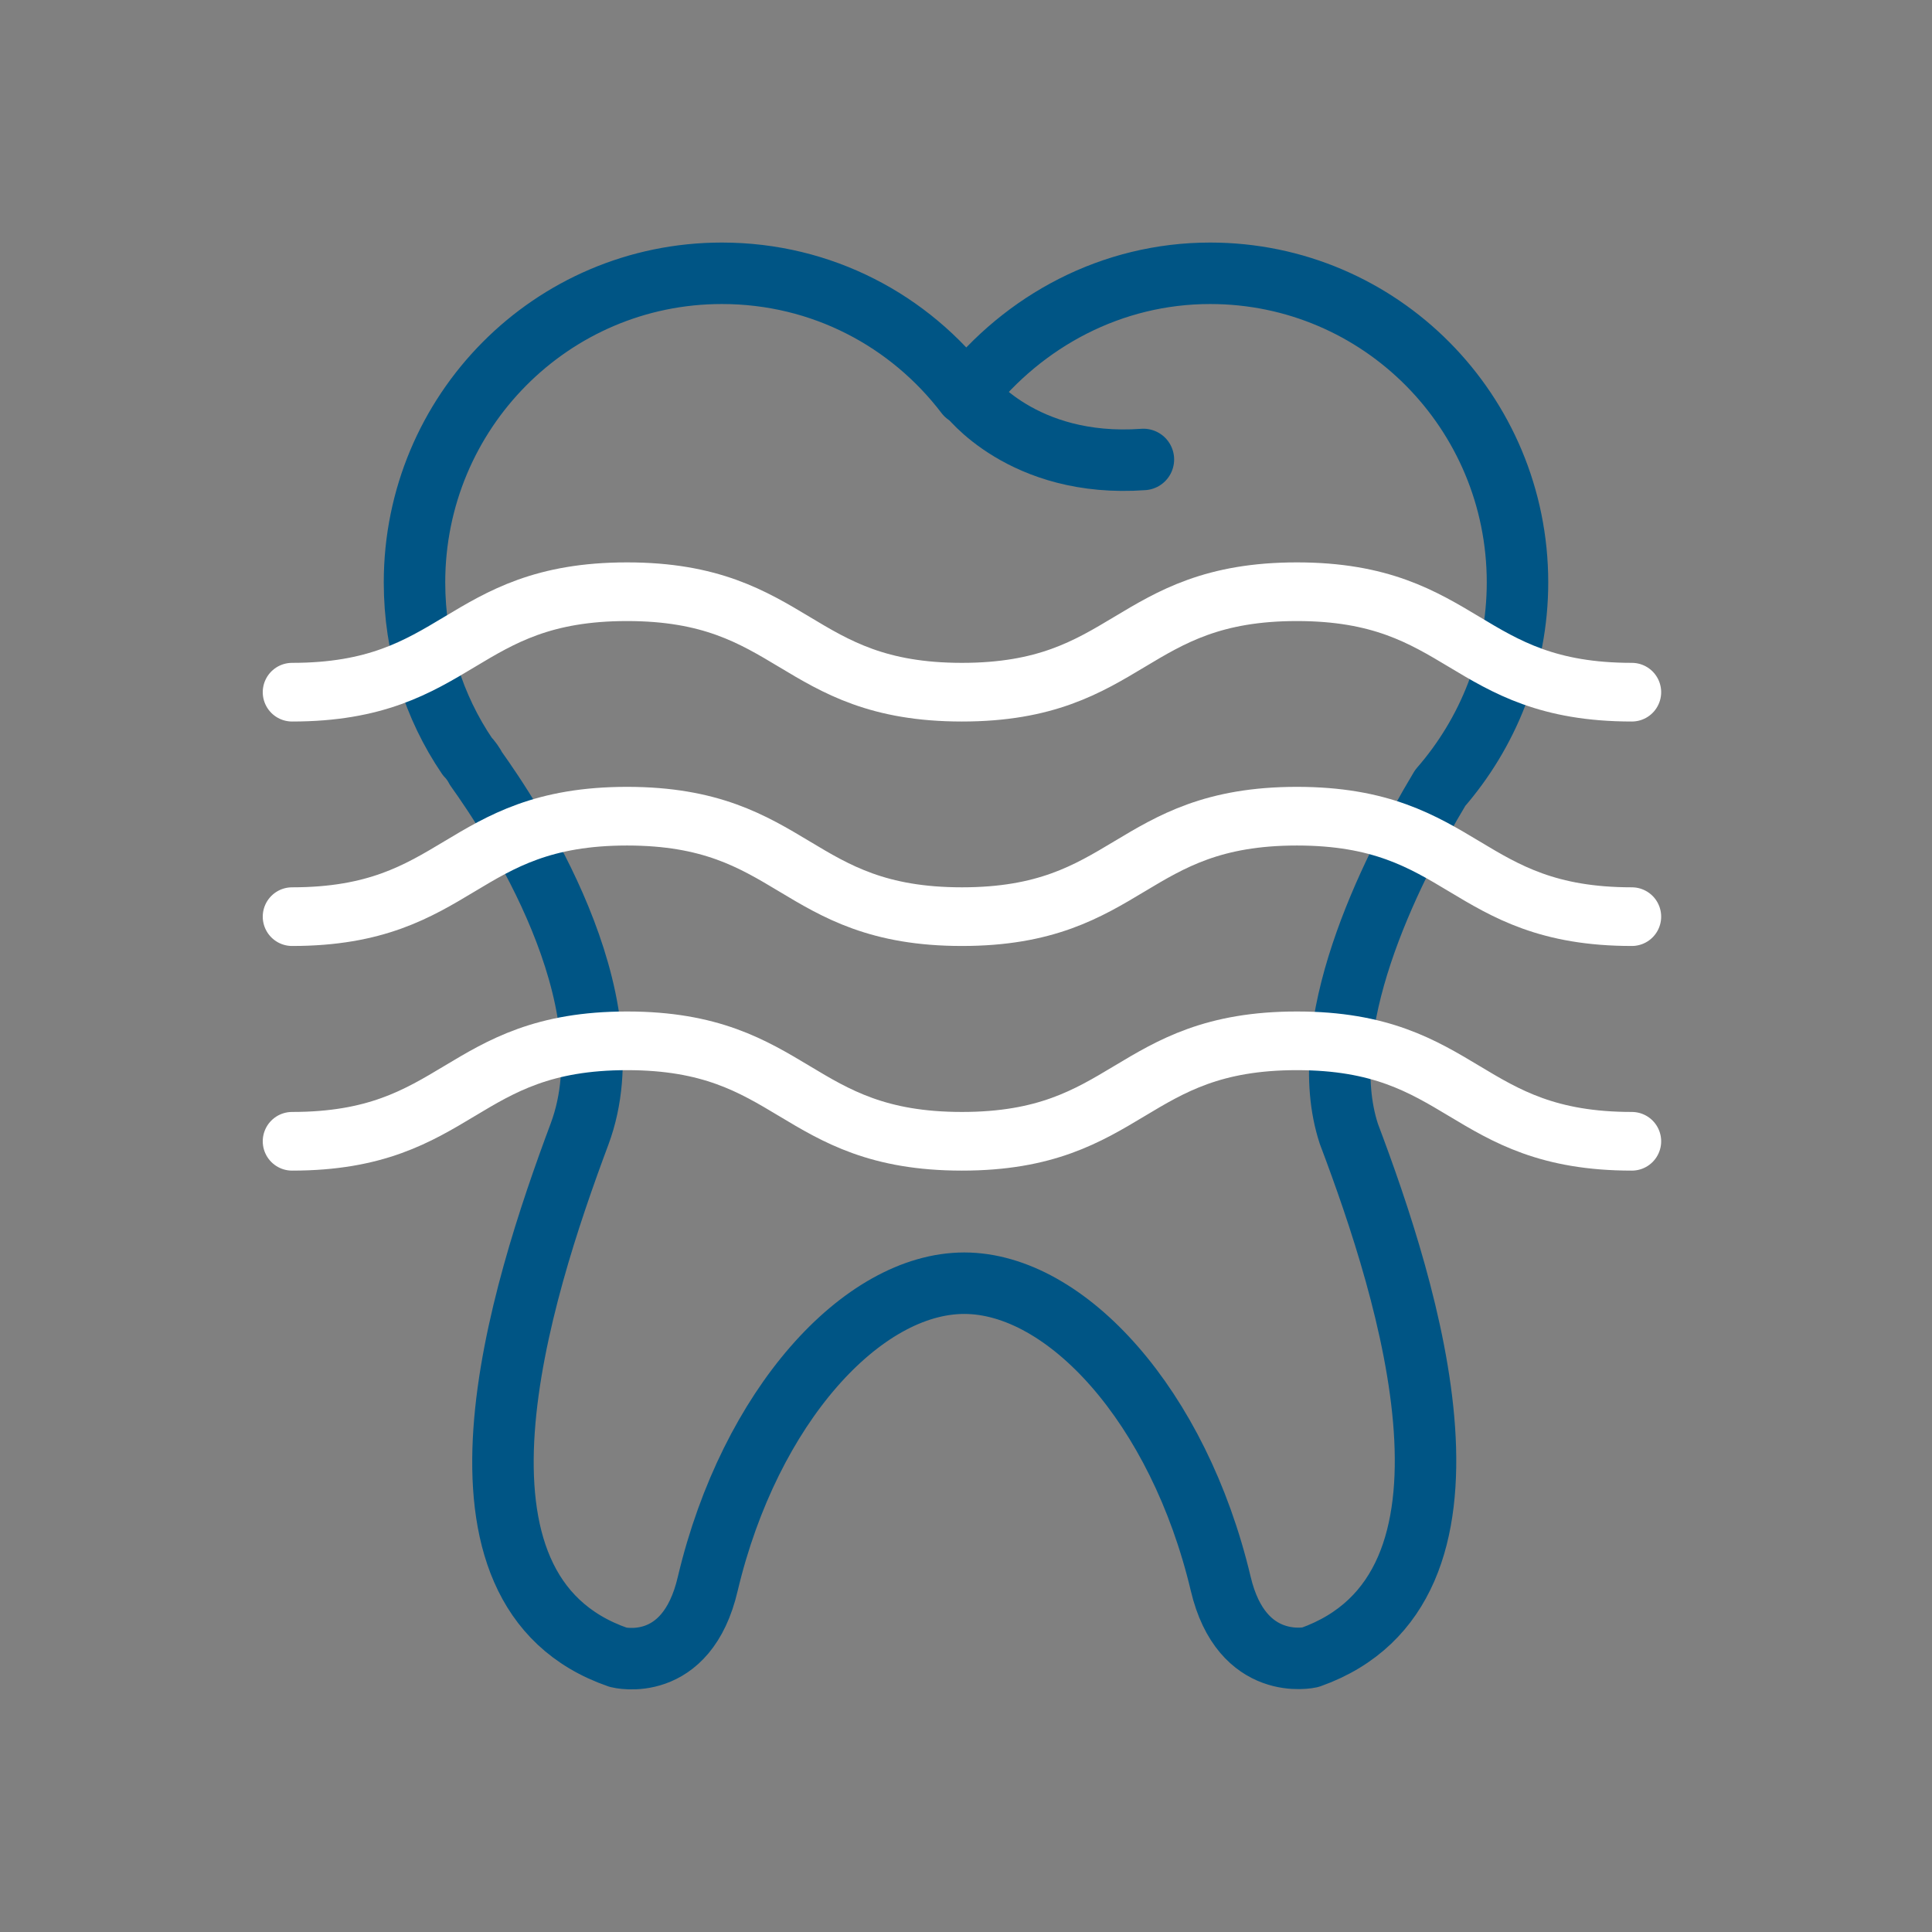
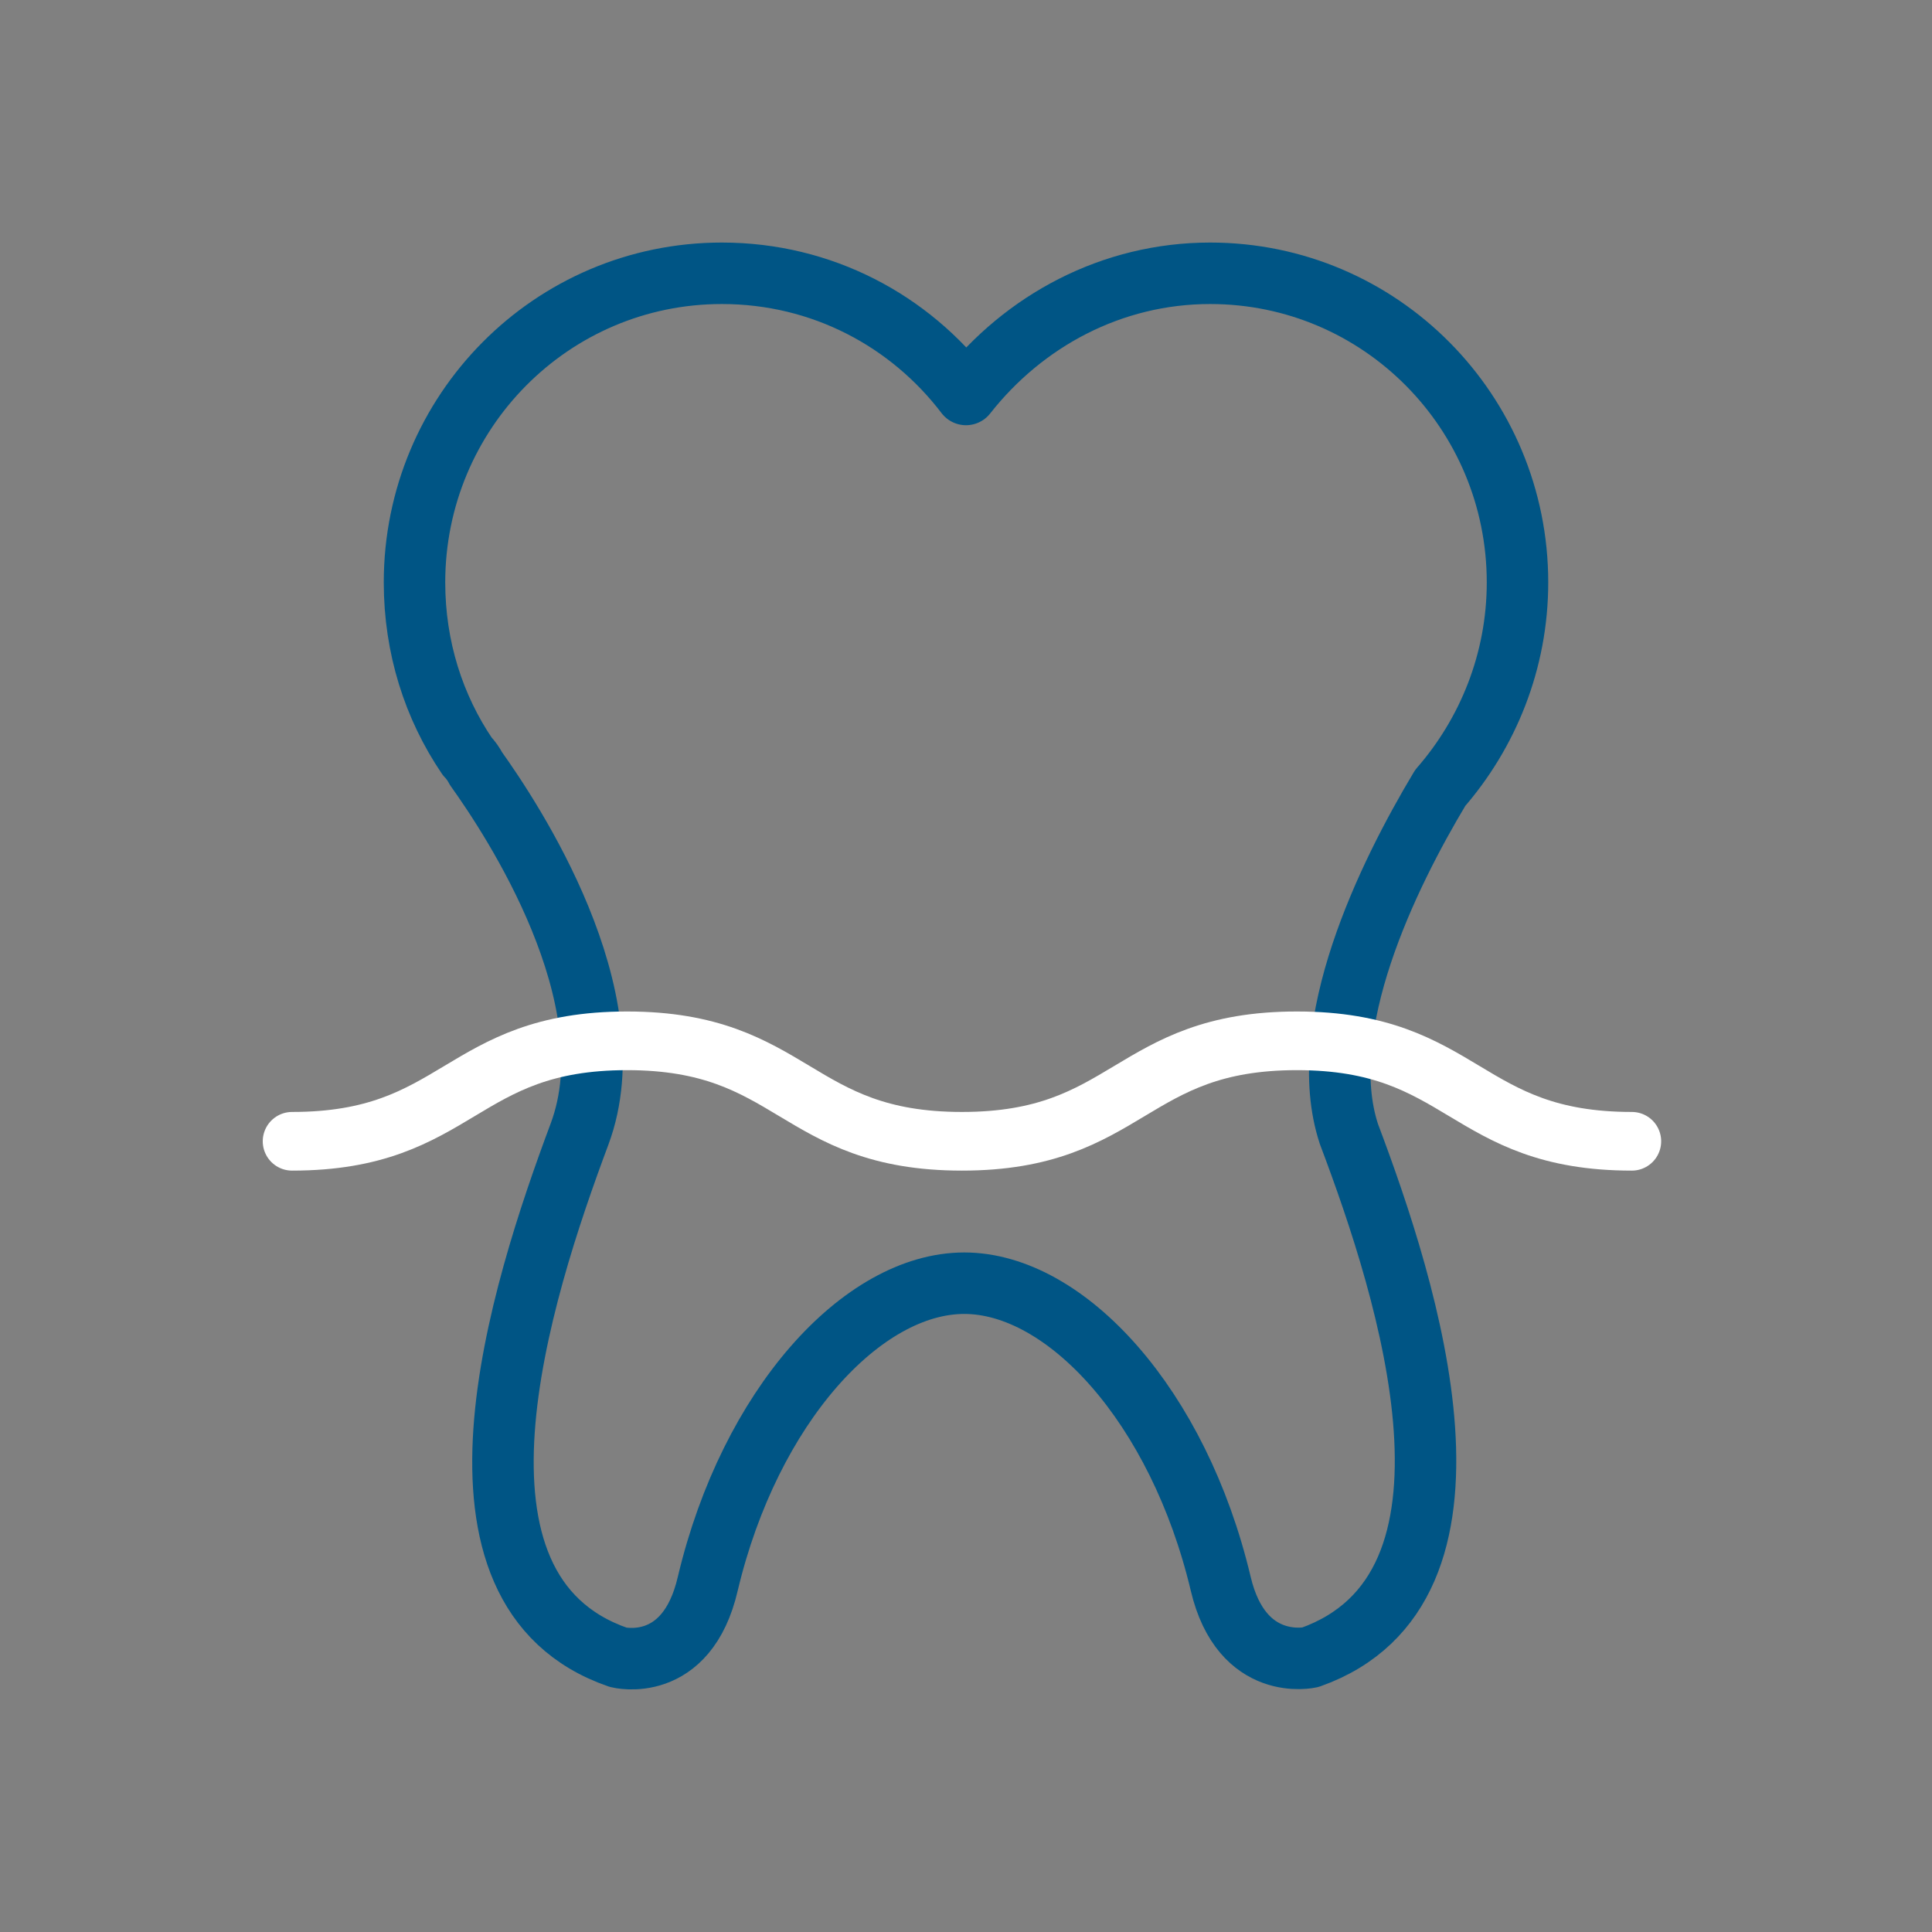
<svg xmlns="http://www.w3.org/2000/svg" id="Ebene_1" viewBox="0 0 110 110">
  <rect x="0" y="0" width="110" height="110" fill="#808080" stroke="none" />
  <defs>
    <style>.cls-1{stroke:#fff;stroke-width:3.34px;}.cls-1,.cls-2{fill:none;stroke-linecap:round;stroke-linejoin:round;}.cls-2{stroke:#005585;stroke-width:3.5px;}</style>
  </defs>
  <path class="cls-2" d="M82,44.86c2.7-3.1,4.4-7.2,4.4-11.7,0-9.7-7.8-17.6-17.5-17.6-5.6,0-10.6,2.7-13.9,6.9-3.2-4.2-8.2-6.9-13.9-6.9-9.7,0-17.5,7.9-17.5,17.6,0,3.7,1.1,7.1,3,9.9h0c.2,.2,.4,.5,.5,.7,2,2.8,8.8,13,5.9,20.8-3.4,9.1-8.8,26,2.2,29.8,0,0,3.9,1,5.1-4.2,2.4-10.1,8.8-17.1,14.6-17.1s12.2,7,14.6,17.1c1.2,5.1,5.1,4.2,5.1,4.2,11-3.9,5.6-20.8,2.2-29.8-2-6.1,2.2-14.7,5.2-19.7h0Z" />
-   <path class="cls-2" d="M55.1,22.46s3.1,4.2,10,3.7" />
  <g>
-     <path class="cls-1" d="M92.91,52.19c-9.54,0-9.54-5.72-19.07-5.72s-9.54,5.72-19.07,5.72c-9.54,0-9.54-5.72-19.07-5.72-9.54,0-9.54,5.72-19.07,5.72" />
    <path class="cls-1" d="M92.91,64.98c-9.54,0-9.54-5.72-19.07-5.72s-9.54,5.72-19.07,5.72c-9.54,0-9.54-5.72-19.07-5.72-9.54,0-9.54,5.72-19.07,5.72" />
-     <path class="cls-1" d="M92.91,39.41c-9.54,0-9.54-5.72-19.07-5.72s-9.54,5.72-19.07,5.72c-9.54,0-9.54-5.72-19.07-5.72-9.54,0-9.54,5.72-19.07,5.72" />
  </g>
</svg>